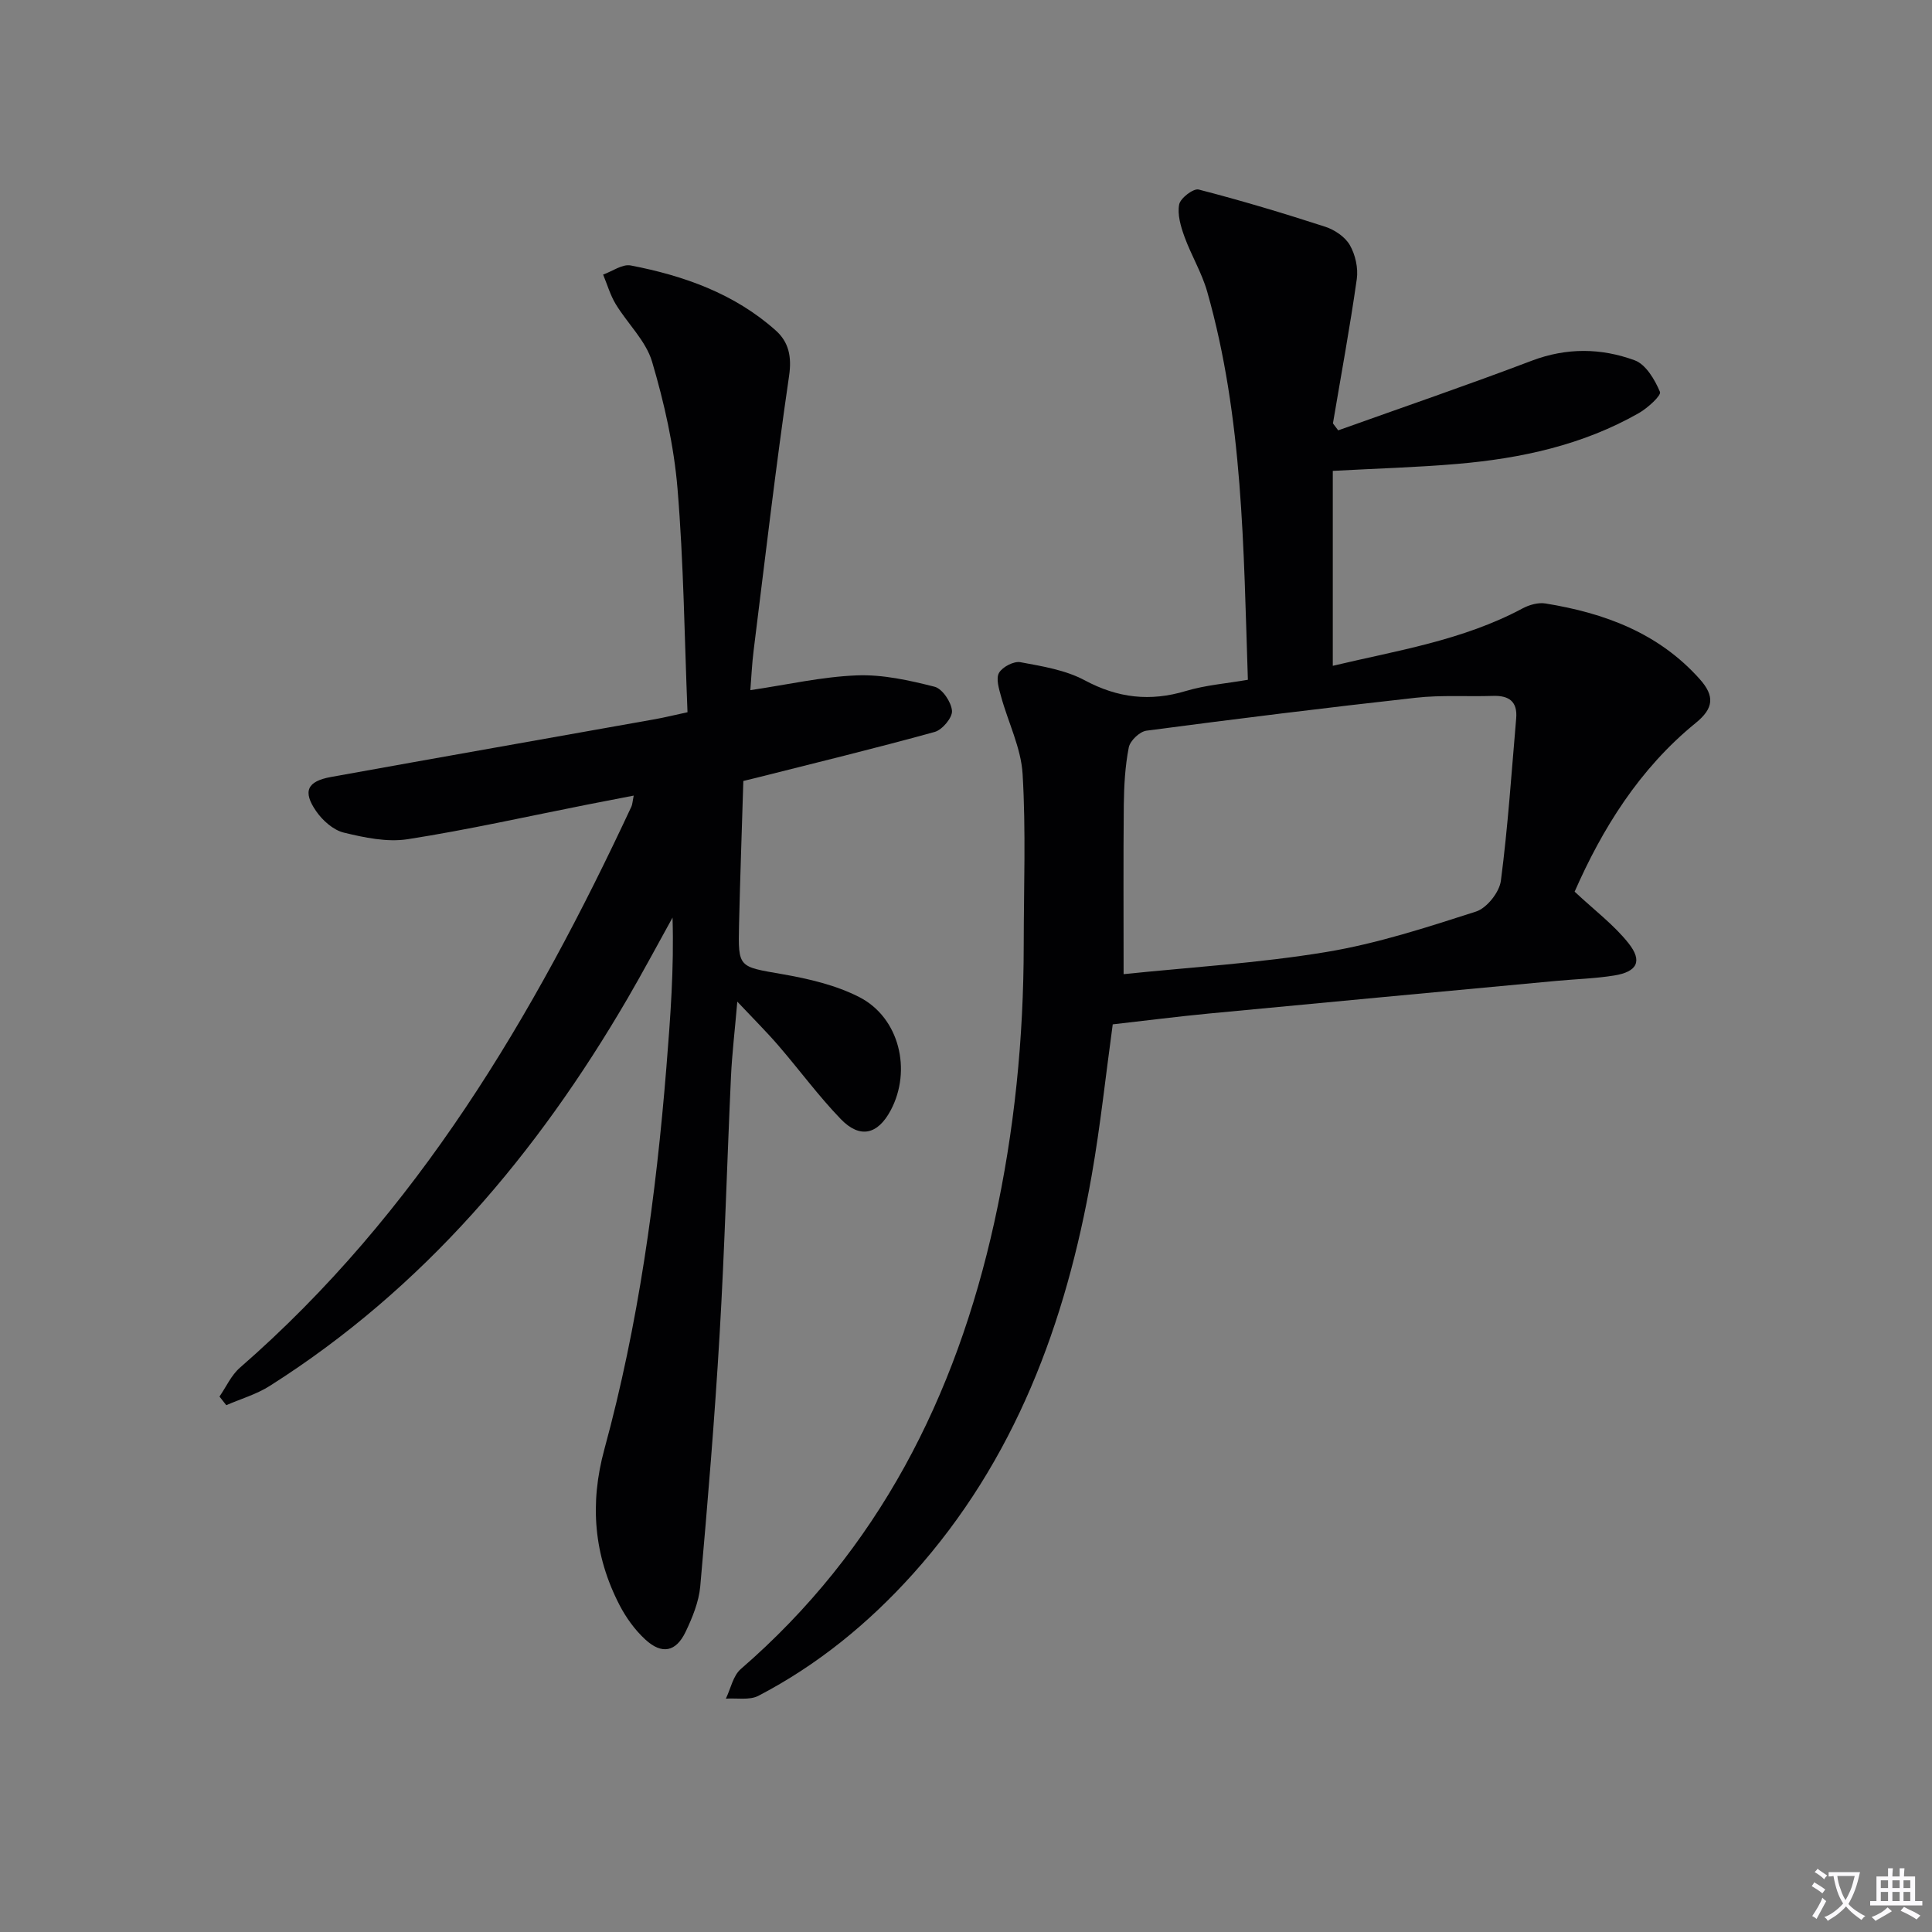
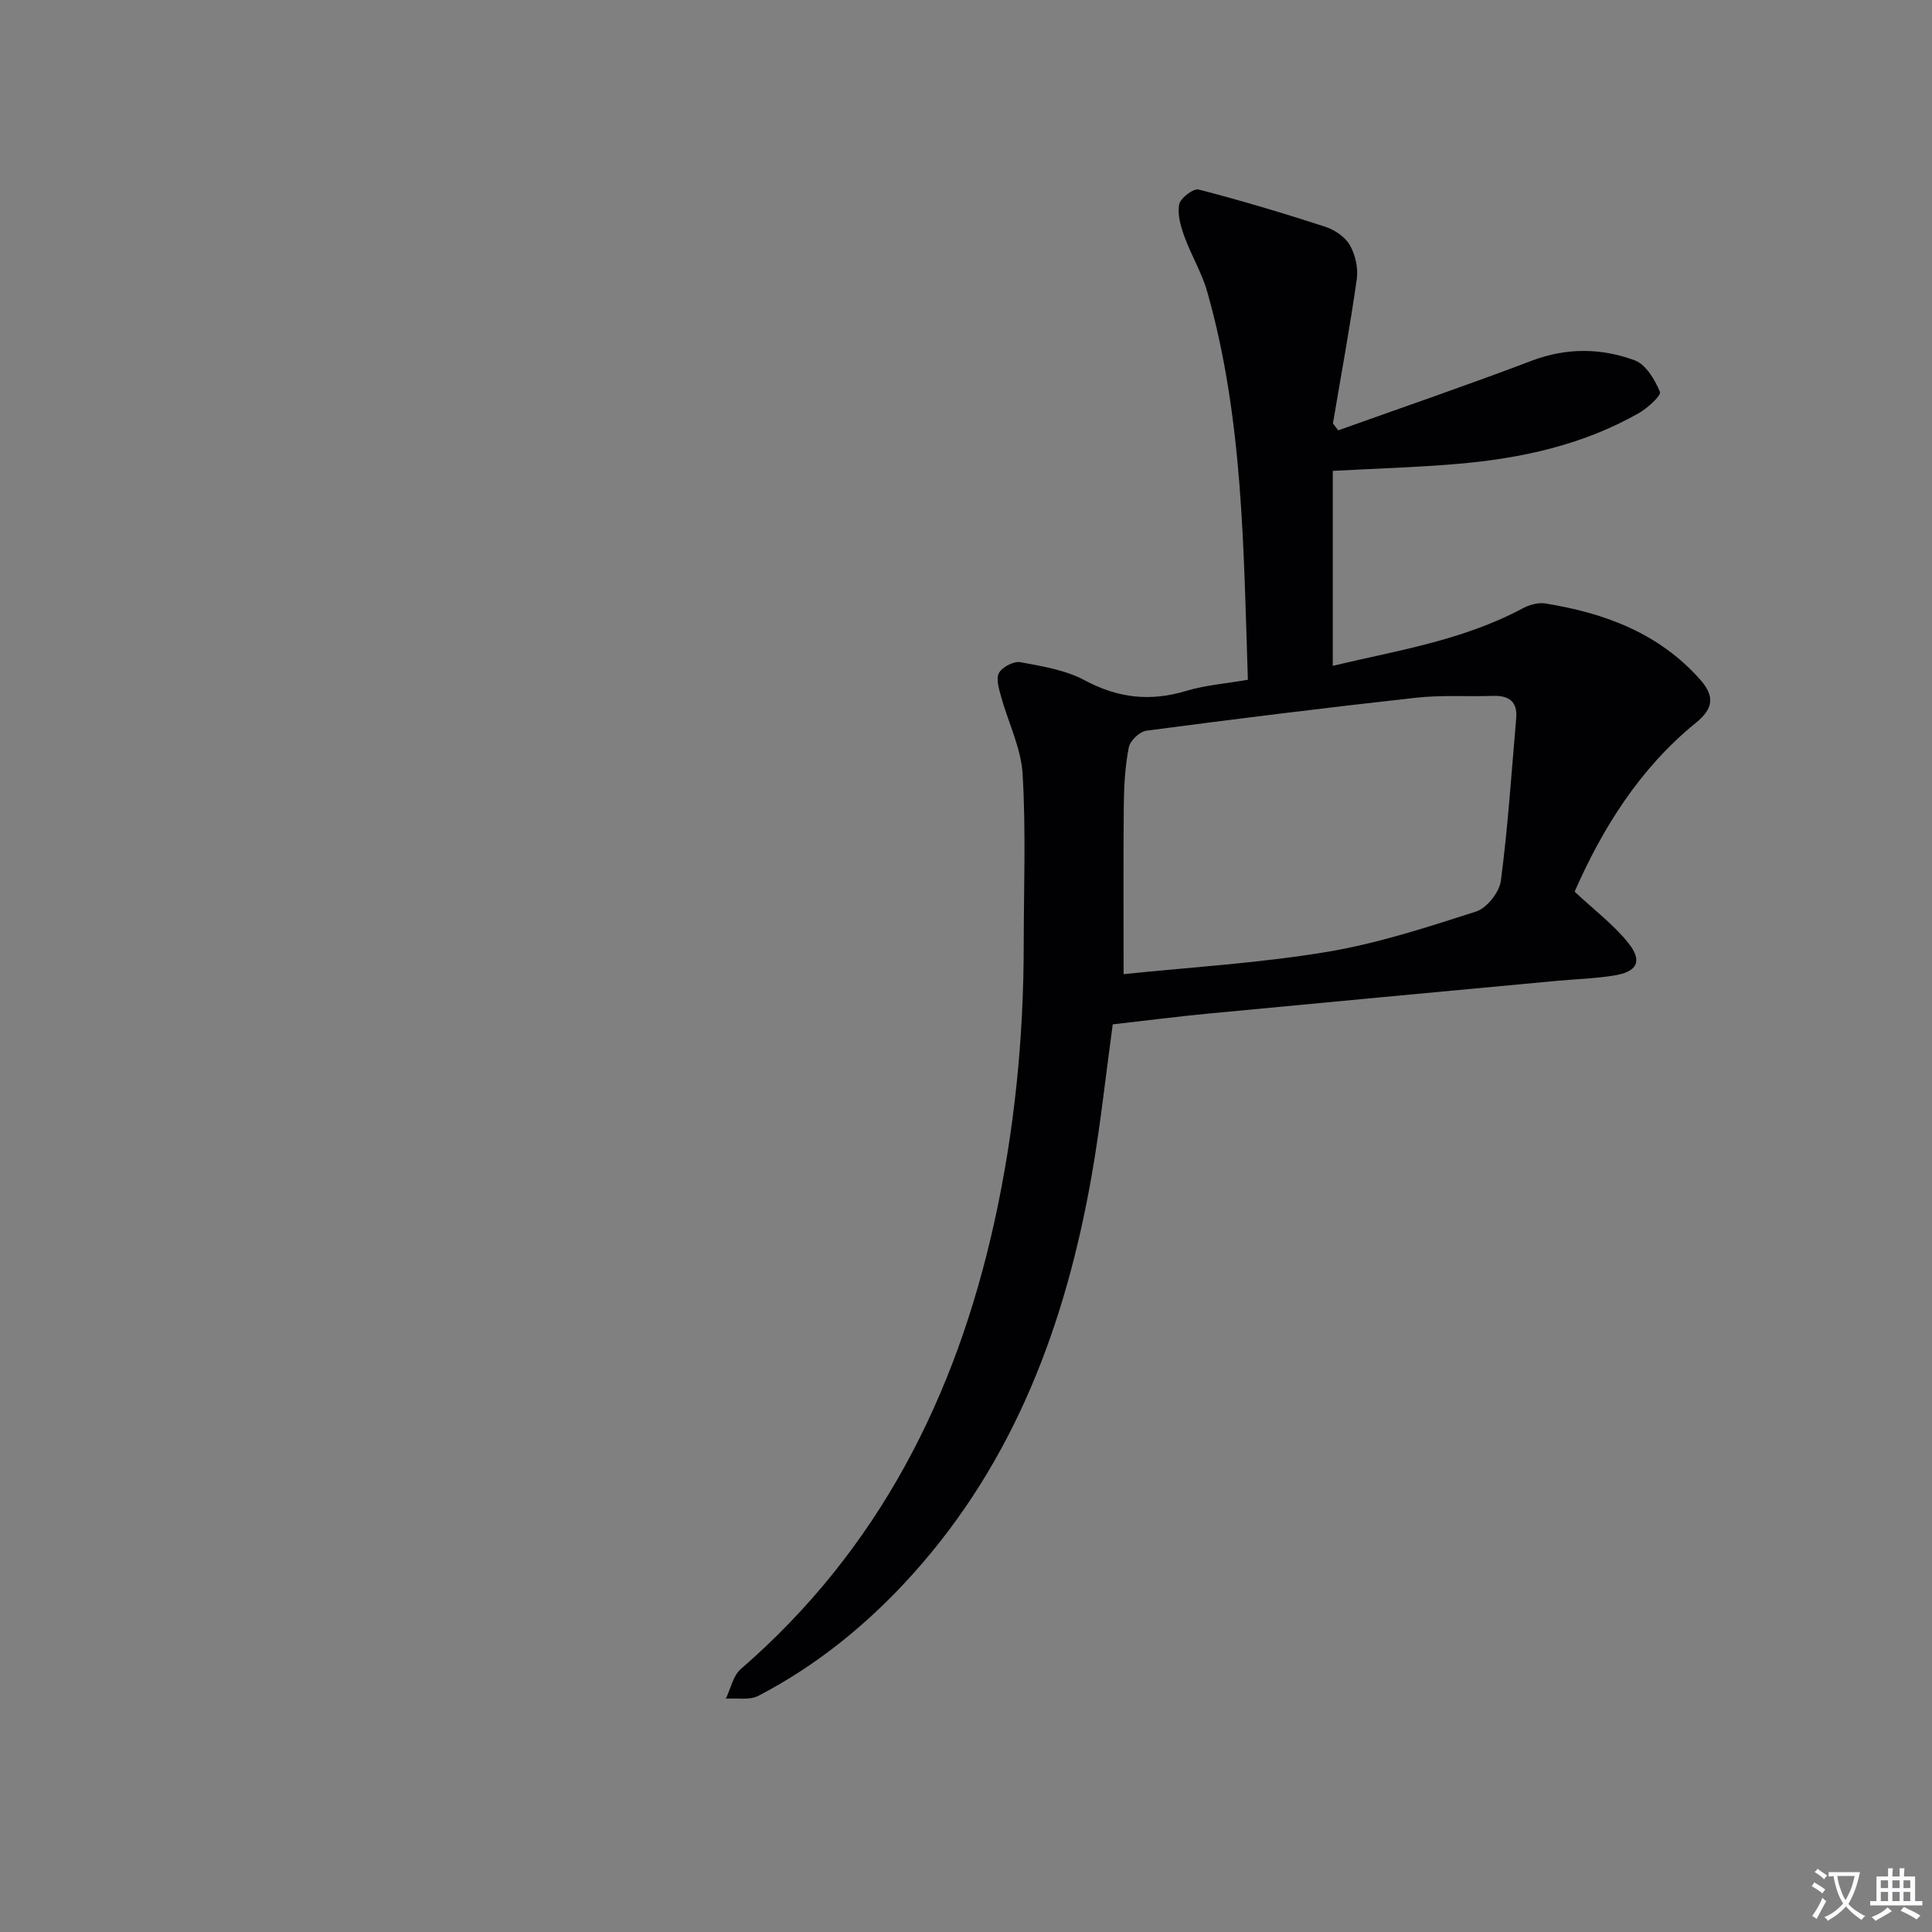
<svg xmlns="http://www.w3.org/2000/svg" enable-background="new 0 0 400 400" viewBox="0 0 400 400">
  <rect x="0" y="0" width="400" height="400" fill="#808080" stroke="none" />
  <path d="m377.9 391.2c-.2.3-.4.5-.6.8-.7-.6-1.4-1-2.2-1.5.2-.3.4-.5.5-.8.6.4 1.4.8 2.3 1.5zm-1.8 6.1c-.2-.2-.5-.4-.9-.6.4-.6.8-1.2 1.2-1.9s.7-1.3.9-1.9c.3.3.5.5.8.7-.7 1.3-1.4 2.6-2 3.7zm2.2-9c-.3.3-.5.5-.6.8-.6-.6-1.3-1.1-2-1.5.3-.3.5-.5.6-.7.6.5 1.3.9 2 1.4zm.3.2v-.9h2 4.5c-.3 1.3-.6 2.5-1 3.6s-.9 2.1-1.4 3c.4.5 1 1 1.6 1.4s1.2.8 1.9 1.1c-.3.2-.5.4-.8.8-.4-.3-1-.7-1.6-1.2s-1.2-1.1-1.6-1.6c-.5.6-1.1 1.1-1.7 1.6s-1.4.9-2.1 1.4c-.1-.3-.3-.5-.7-.8.6-.2 1.2-.5 1.9-1s1.4-1.1 2-1.8c-.5-.8-.9-1.6-1.2-2.5s-.6-2-.8-3.2c-.4.1-.7.1-1 .1zm2.5 2.7c.3 1 .7 1.7 1 2.2.3-.5.6-1.1 1-2s.6-1.9.9-3h-3.2-.4c.1.9.3 1.8.7 2.8z" fill="#fbfafc" />
  <path d="m396.5 388.5v1.5 3.6h1.5v.9c-.4 0-1 0-1.7 0h-7.9c-.5 0-.9 0-1.2 0v-.9h1.3v-3.5c0-.7 0-1.2 0-1.6h2.4c0-.8 0-1.4 0-1.7h1c0 .3-.1.8-.1 1.7h1.5c0-.8 0-1.4 0-1.7h1c0 .3-.1.9-.1 1.7zm-8.2 9.2c-.2-.3-.5-.5-.8-.8.8-.3 1.4-.6 1.9-.9s1-.7 1.4-1.1c.3.3.6.5.9.8-1.6 1-2.8 1.6-3.4 2zm2.6-6.8v-1.6h-1.5v1.6zm0 2.7v-1.9h-1.5v1.9zm2.4-2.7v-1.6h-1.5v1.6zm0 2.7v-1.9h-1.5v1.9zm.2 2 .7-.8c.4.2.9.5 1.6.8s1.3.7 1.8 1c-.3.3-.5.5-.8.8-.4-.3-1.5-1-3.3-1.8zm2-4.7v-1.6h-1.4v1.6zm0 2.7v-1.9h-1.4v1.9z" fill="#fbfafc" />
  <g fill="#010103">
    <path d="m277.06 89.1c13.37-4.78 26.81-9.38 40.08-14.42 7.23-2.74 14.37-2.63 21.31-.08 2.31.85 4.17 4.01 5.23 6.54.31.74-2.56 3.35-4.38 4.39-11.64 6.63-24.43 9.39-37.61 10.52-8.26.71-16.56.94-25.75 1.44v40.36c13.04-3.12 26.83-5.21 39.32-11.9 1.37-.73 3.22-1.25 4.7-1.01 12.22 1.98 23.41 6.09 31.96 15.67 3.13 3.51 2.89 6.04-.84 9.07-11.73 9.54-19.4 22.02-25.07 34.93 4.1 3.84 8.11 6.85 11.13 10.64 2.99 3.75 1.84 5.95-2.96 6.72-3.93.63-7.94.74-11.92 1.11-23.99 2.24-47.97 4.47-71.95 6.76-6.6.63-13.17 1.48-19.93 2.24-1.46 10.61-2.55 20.99-4.35 31.24-5.37 30.61-15.87 59.01-37.03 82.56-9.2 10.23-19.75 18.85-31.98 25.22-1.85.96-4.47.43-6.74.59 1.01-2.08 1.49-4.75 3.1-6.14 28.47-24.65 44.49-56.32 52.49-92.54 4.17-18.89 6.07-38.05 6.08-57.4.01-11.79.47-23.61-.23-35.35-.32-5.42-2.99-10.68-4.46-16.06-.44-1.6-1.1-3.73-.42-4.9.71-1.23 3.06-2.45 4.42-2.2 4.53.84 9.32 1.61 13.3 3.74 6.88 3.69 13.56 4.45 20.97 2.22 4.07-1.22 8.41-1.55 12.83-2.32-.91-27.25-.98-54.19-8.42-80.35-1.12-3.94-3.33-7.56-4.73-11.44-.76-2.11-1.48-4.57-1.07-6.64.26-1.3 2.95-3.35 4.03-3.07 8.81 2.27 17.53 4.89 26.19 7.7 1.95.63 4.12 2.09 5.1 3.79 1.15 1.99 1.77 4.77 1.45 7.04-1.42 10-3.26 19.93-4.94 29.89.36.48.73.96 1.09 1.44zm-44.43 112.59c13.6-1.42 27.88-2.26 41.92-4.58 10.53-1.74 20.84-5.1 31.04-8.38 2.24-.72 4.84-4 5.15-6.37 1.46-11.16 2.2-22.41 3.17-33.63.3-3.48-1.49-4.76-4.8-4.65-5.32.17-10.69-.21-15.96.38-18.62 2.06-37.22 4.37-55.79 6.82-1.4.18-3.39 2.08-3.66 3.47-.76 3.88-.98 7.91-1.03 11.88-.11 11.24-.04 22.49-.04 35.06z" />
-     <path d="m155.35 142.89c7.66-1.13 14.83-2.78 22.06-3.06 5.34-.21 10.84 1.02 16.08 2.35 1.61.41 3.47 3.18 3.61 4.99.11 1.4-2.01 3.94-3.59 4.37-12.3 3.4-24.71 6.41-37.09 9.54-.63.16-1.26.3-2.52.61-.3 9.92-.66 19.85-.89 29.78-.21 8.94-.09 8.64 8.9 10.21 5.46.95 11.12 2.26 16 4.76 8.3 4.25 10.91 15.15 6.5 23.44-2.68 5.03-6.36 5.93-10.34 1.81-4.61-4.78-8.56-10.18-12.91-15.22-2.44-2.83-5.1-5.47-8.51-9.09-.52 6.08-1.09 10.8-1.31 15.53-.82 17.78-1.3 35.58-2.35 53.34-1.02 17.41-2.47 34.81-4.01 52.18-.29 3.21-1.62 6.46-3.03 9.42-2 4.18-4.92 4.76-8.36 1.58-2.15-1.98-3.97-4.51-5.32-7.11-5.33-10.31-6.23-20.97-3.13-32.31 7.06-25.87 10.68-52.35 12.83-79.05.82-10.22 1.6-20.45 1.27-30.98-3.09 5.57-6.08 11.19-9.28 16.69-18.78 32.22-42.29 60.1-74.11 80.27-2.74 1.74-5.99 2.68-9 3.99-.47-.6-.94-1.19-1.41-1.79 1.39-2 2.43-4.4 4.21-5.95 36.73-31.98 60.81-72.76 81.08-116.2.2-.43.21-.96.47-2.27-3.46.67-6.57 1.26-9.69 1.88-12.36 2.44-24.67 5.21-37.11 7.15-4.26.66-8.94-.33-13.23-1.37-2.17-.53-4.39-2.51-5.72-4.44-2.83-4.1-1.85-6.18 3.05-7.07 22.37-4.04 44.75-7.98 67.13-11.97 1.94-.35 3.86-.82 6.71-1.44-.63-15.48-.79-30.94-2.07-46.32-.74-8.85-2.74-17.71-5.26-26.24-1.28-4.34-5.09-7.9-7.54-11.95-1.13-1.87-1.75-4.06-2.6-6.1 1.91-.68 3.99-2.22 5.71-1.89 11.02 2.12 21.48 5.83 30.03 13.46 2.68 2.39 3.35 5.41 2.76 9.41-2.76 18.88-4.97 37.84-7.33 56.78-.35 2.76-.47 5.53-.69 8.28z" />
  </g>
</svg>